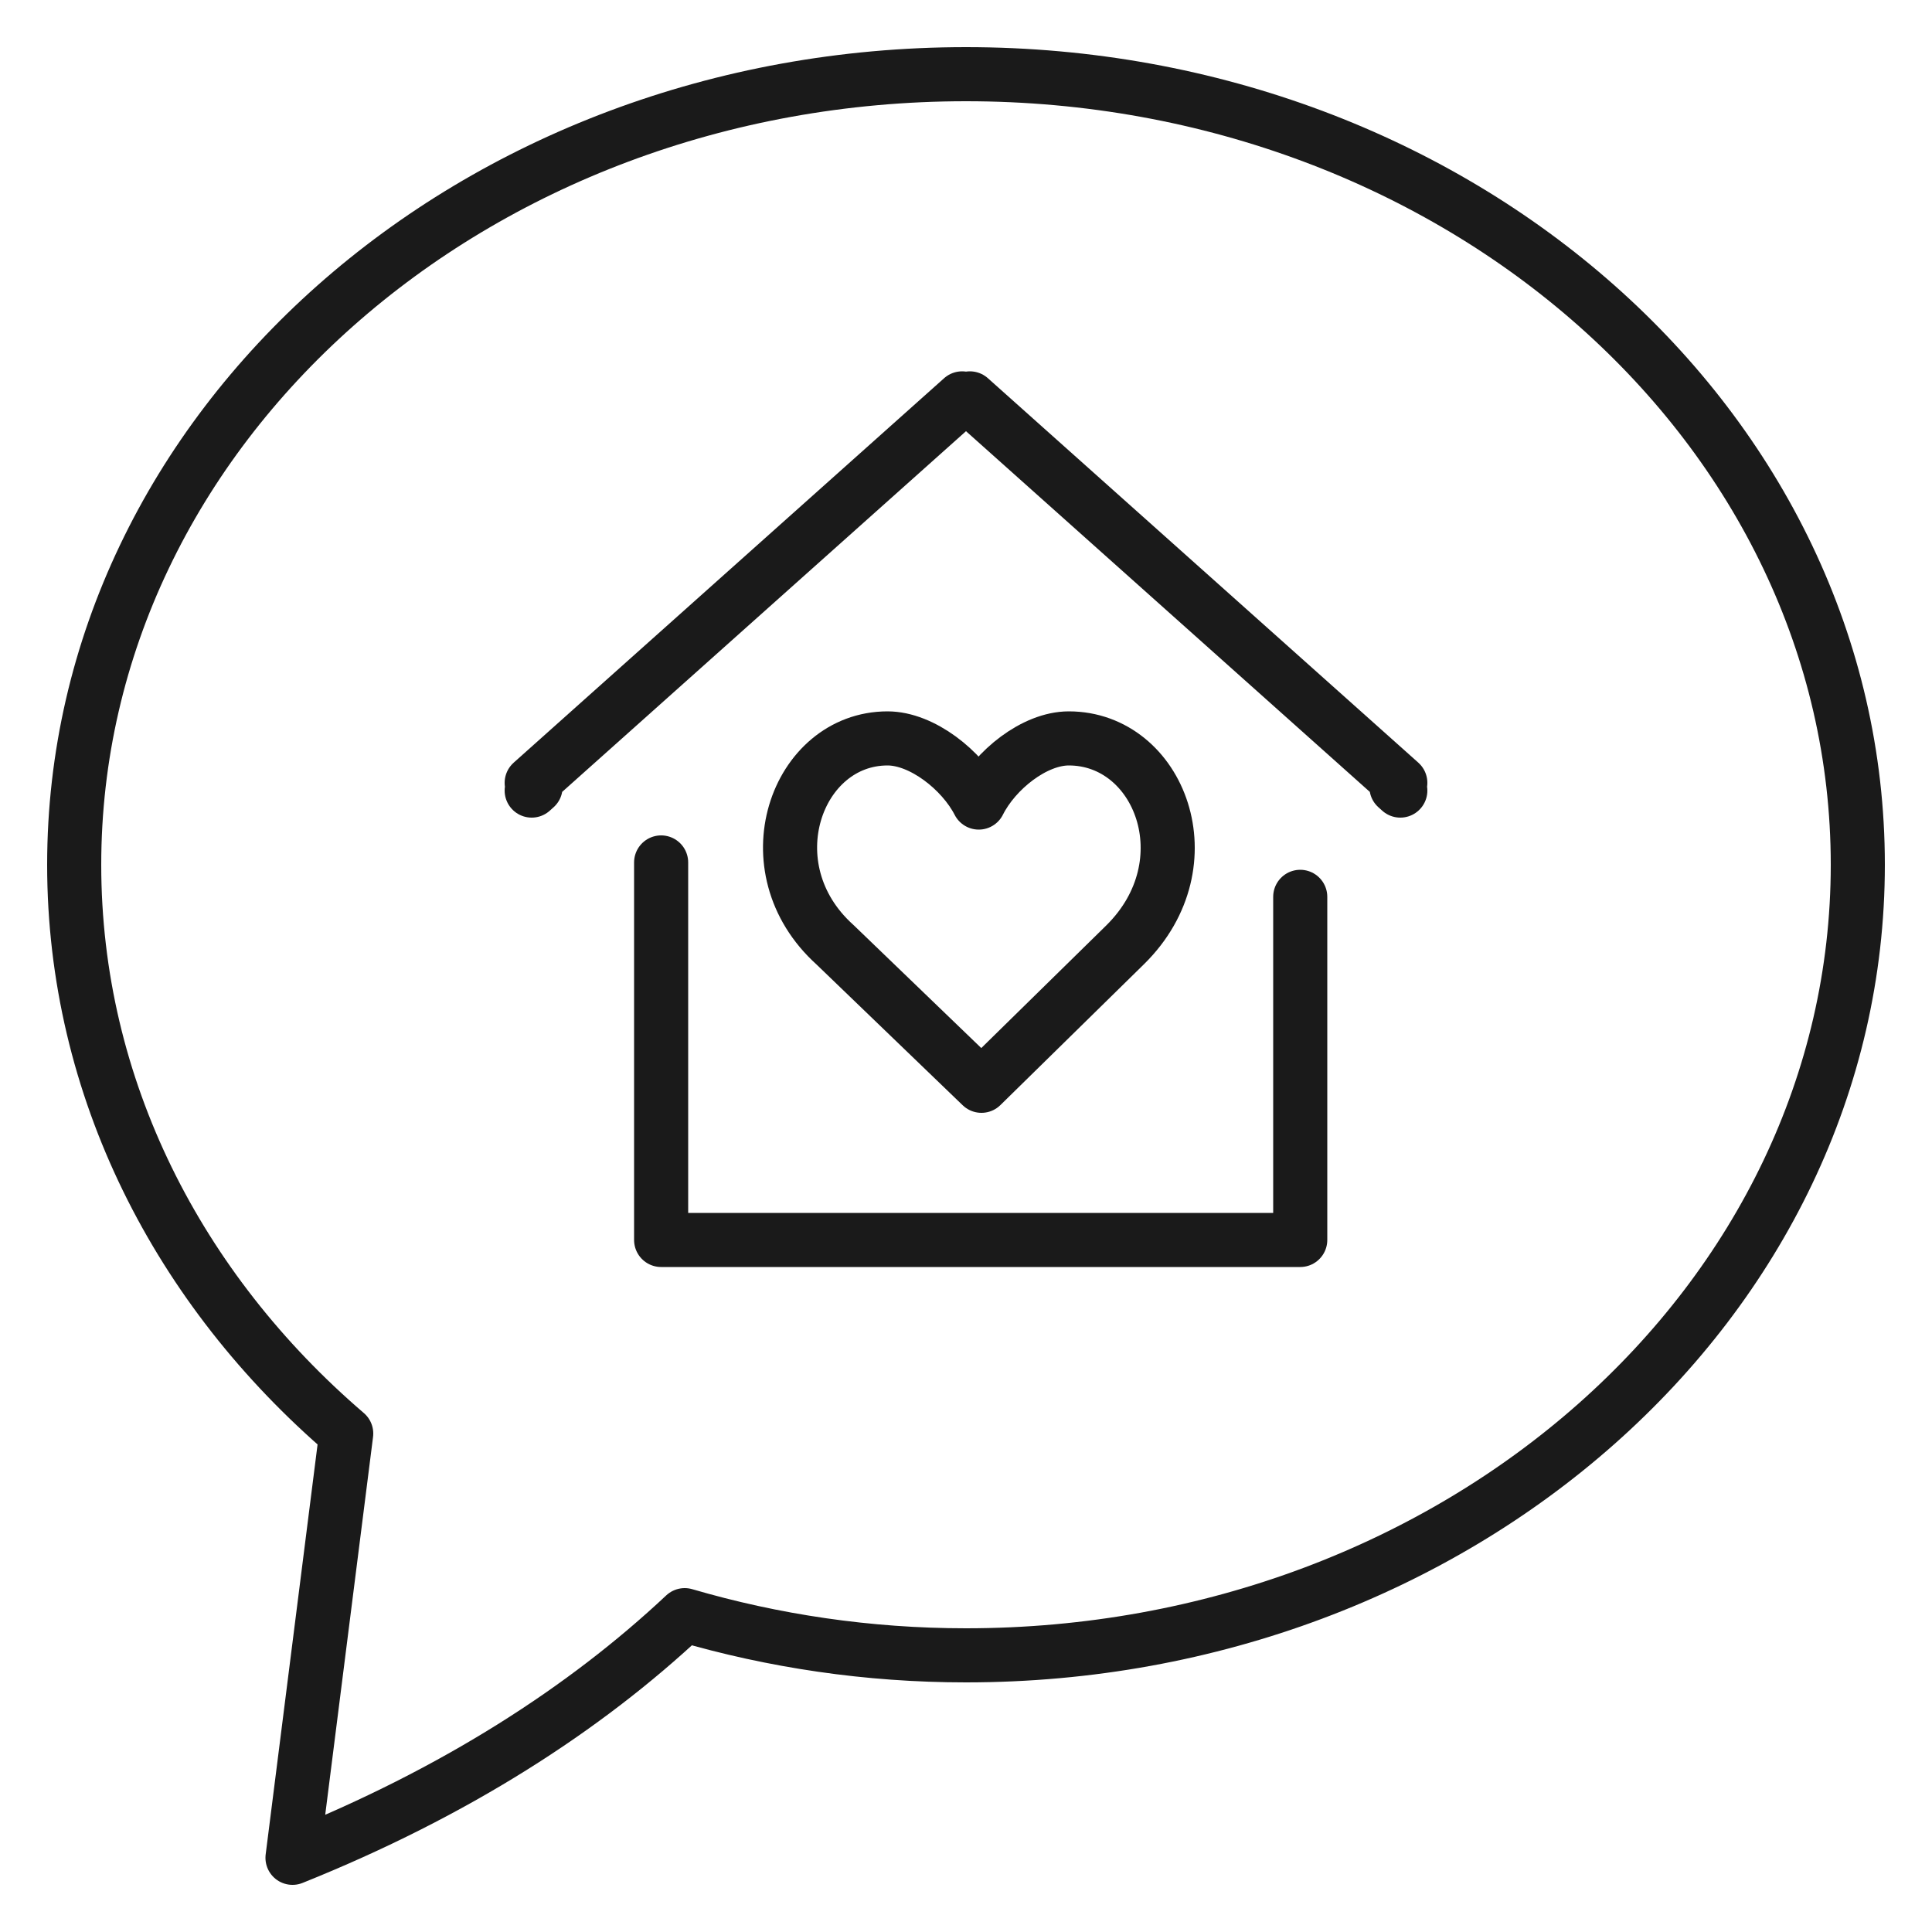
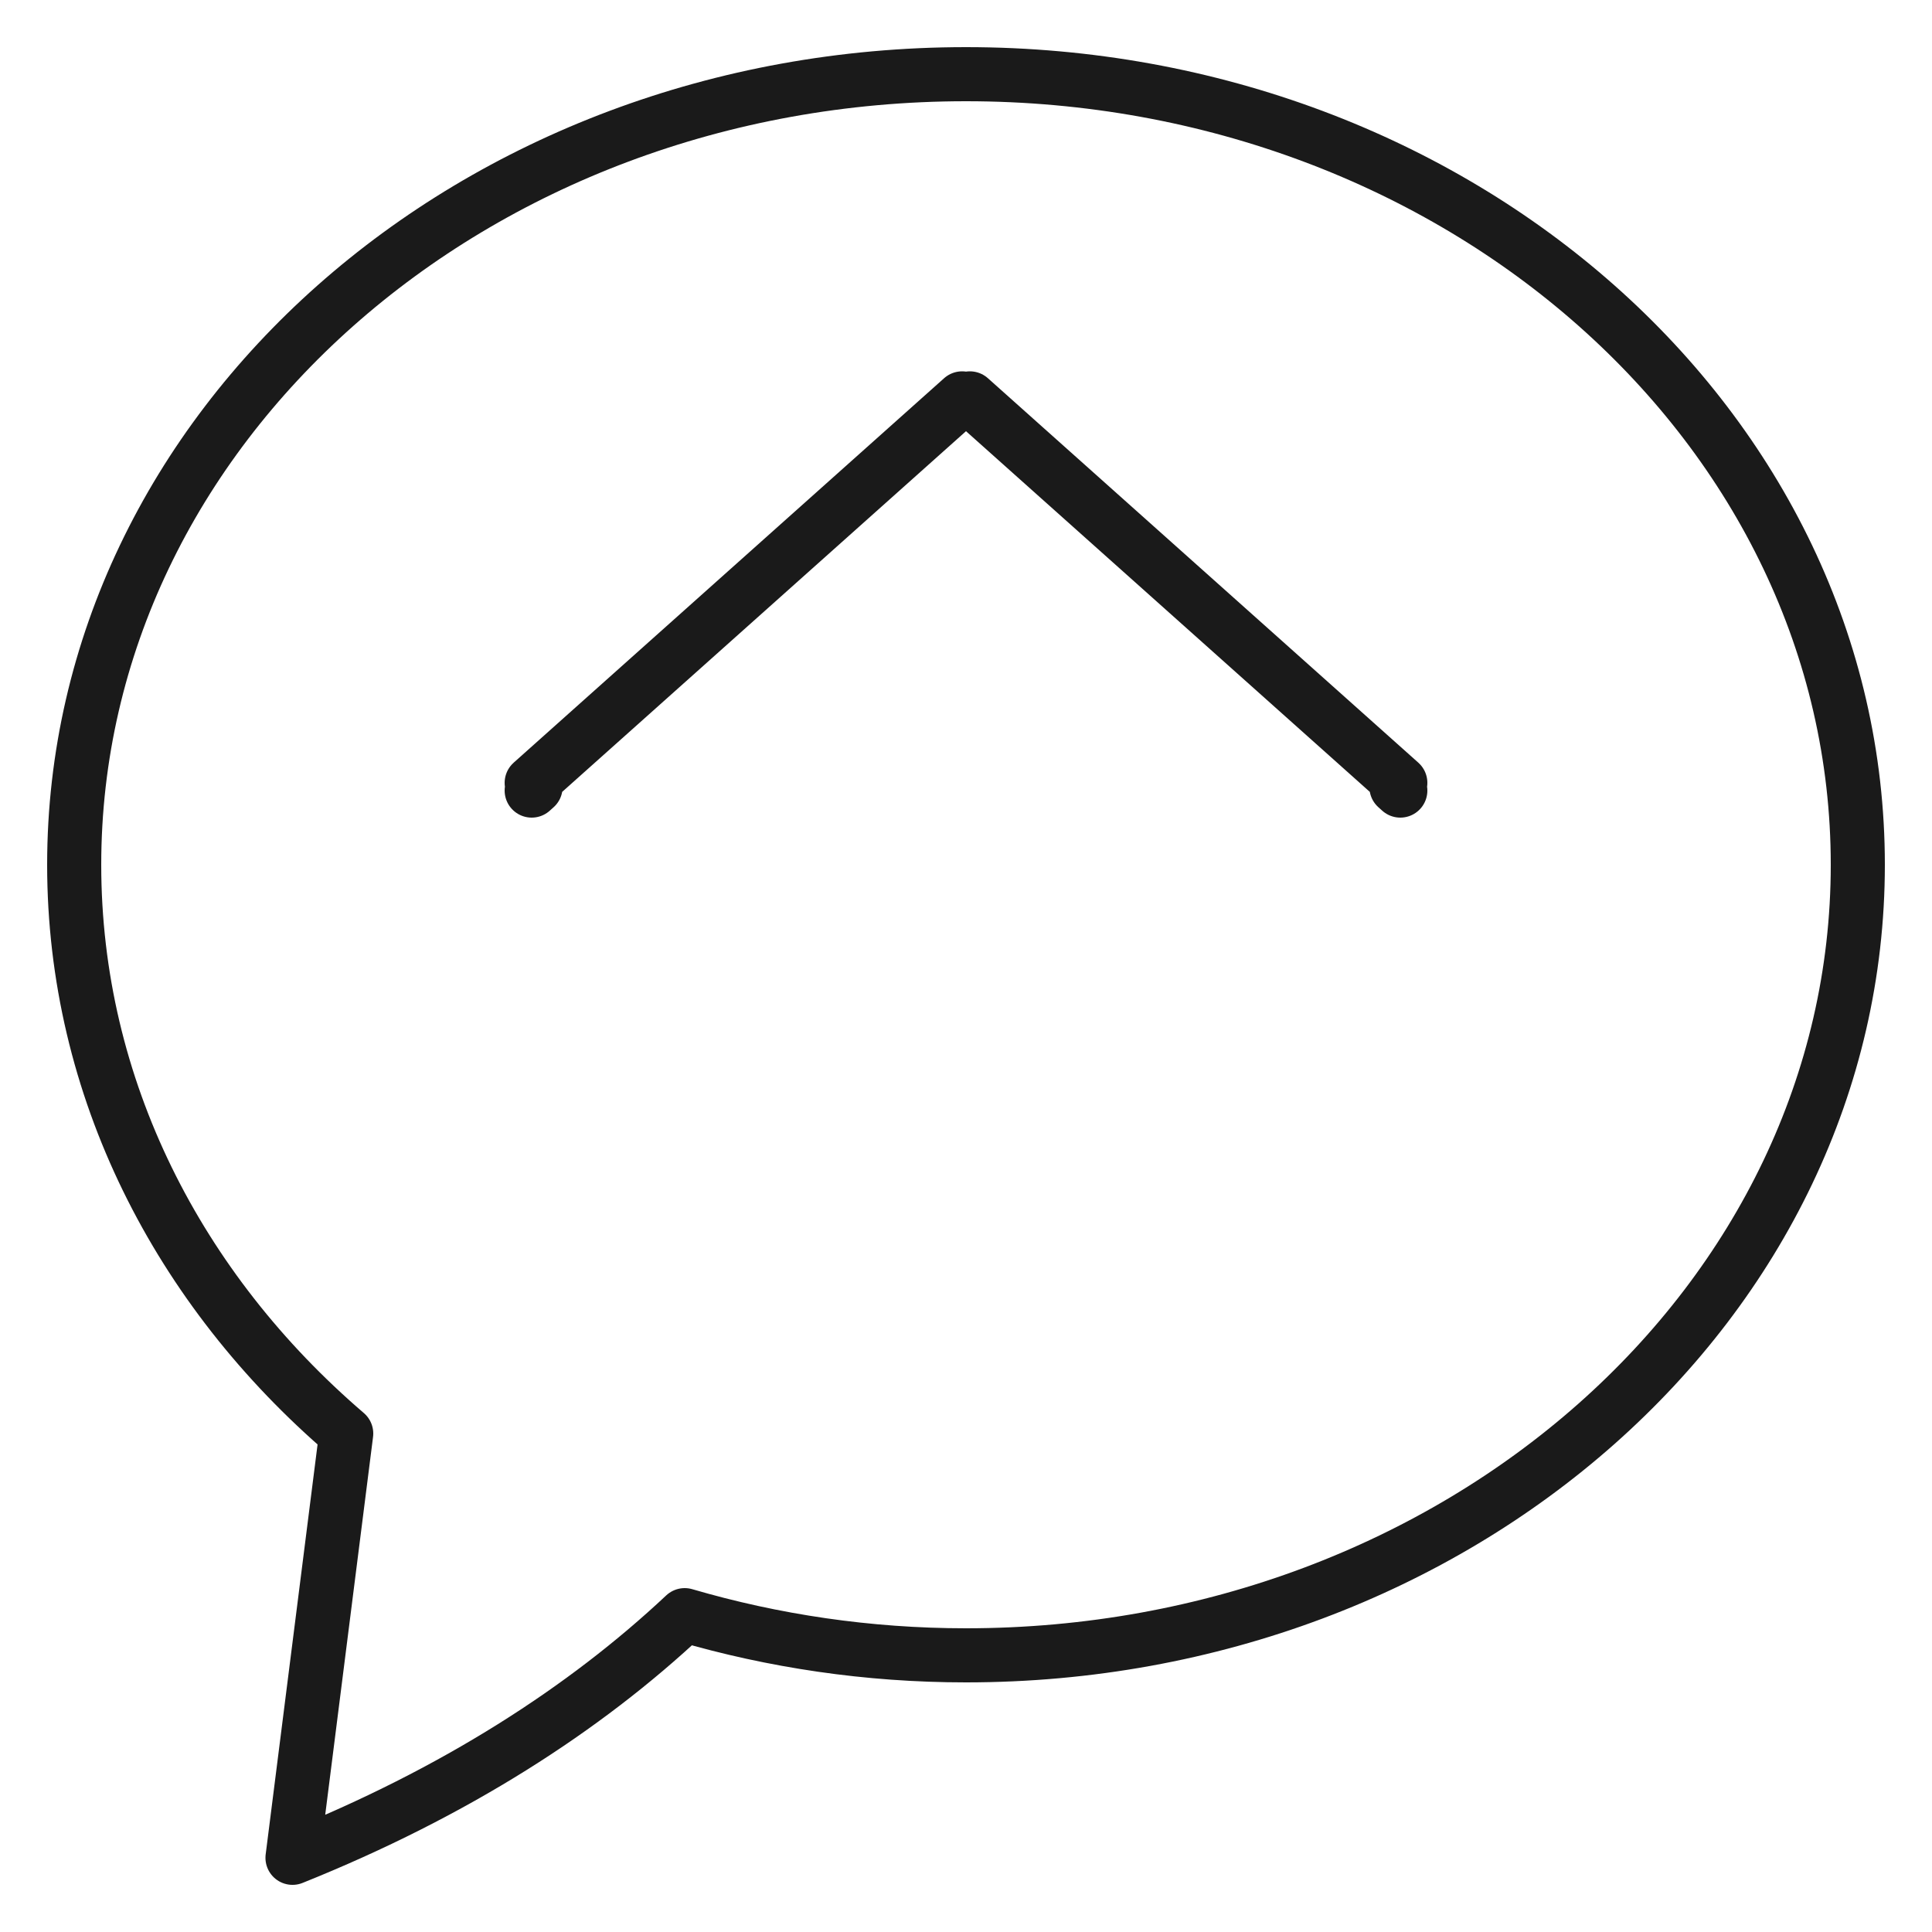
<svg xmlns="http://www.w3.org/2000/svg" id="Ebene_1" x="0px" y="0px" viewBox="0 0 500 500" style="enable-background:new 0 0 500 500;" xml:space="preserve">
  <style type="text/css">	.st0{fill:none;stroke:#1A1A1A;stroke-width:14;stroke-linecap:round;stroke-linejoin:round;stroke-miterlimit:22.926;}</style>
  <g>
    <path class="st0" d="M250,19.2c127.5,0,230.8,91.6,230.8,204.6c0,113-103.4,204.6-230.8,204.6c-25.4,0-49.9-3.7-72.8-10.4  c-25.9,24.3-59.4,45.9-101.5,62.8L89.6,371c-43.4-37.2-70.4-89.4-70.4-147.2C19.2,110.8,122.5,19.2,250,19.2L250,19.2z" />
-     <polyline class="st0" points="171.1,223.2 171.1,320.9 336.5,320.9 336.5,232.1  " />
    <polyline class="st0" points="137.6,204.6 138.6,203.7 137.6,202.6 249,103.1 250,104 251,103.1 362.4,202.6 361.4,203.7   362.4,204.6  " />
-     <path class="st0" d="M229.7,191.1c8.9,0,19.3,8.2,23.6,16.6c4.2-8.4,14.4-16.6,23.3-16.6c23.5,0,36,32.3,14.6,53.4L254,281  l-37.9-36.5C194,224.6,206.1,191.1,229.7,191.1L229.7,191.1z" />
  </g>
</svg>